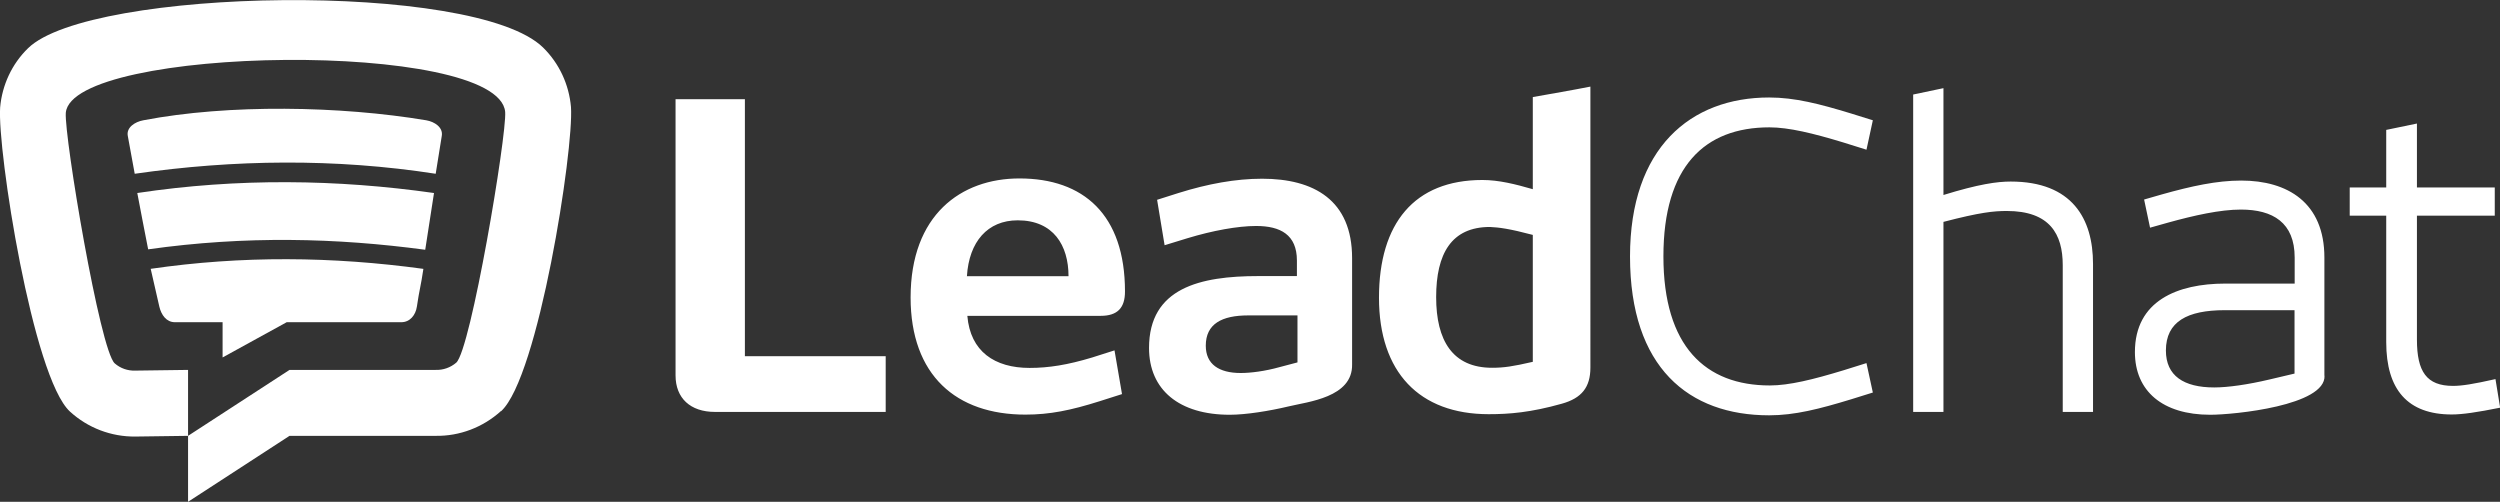
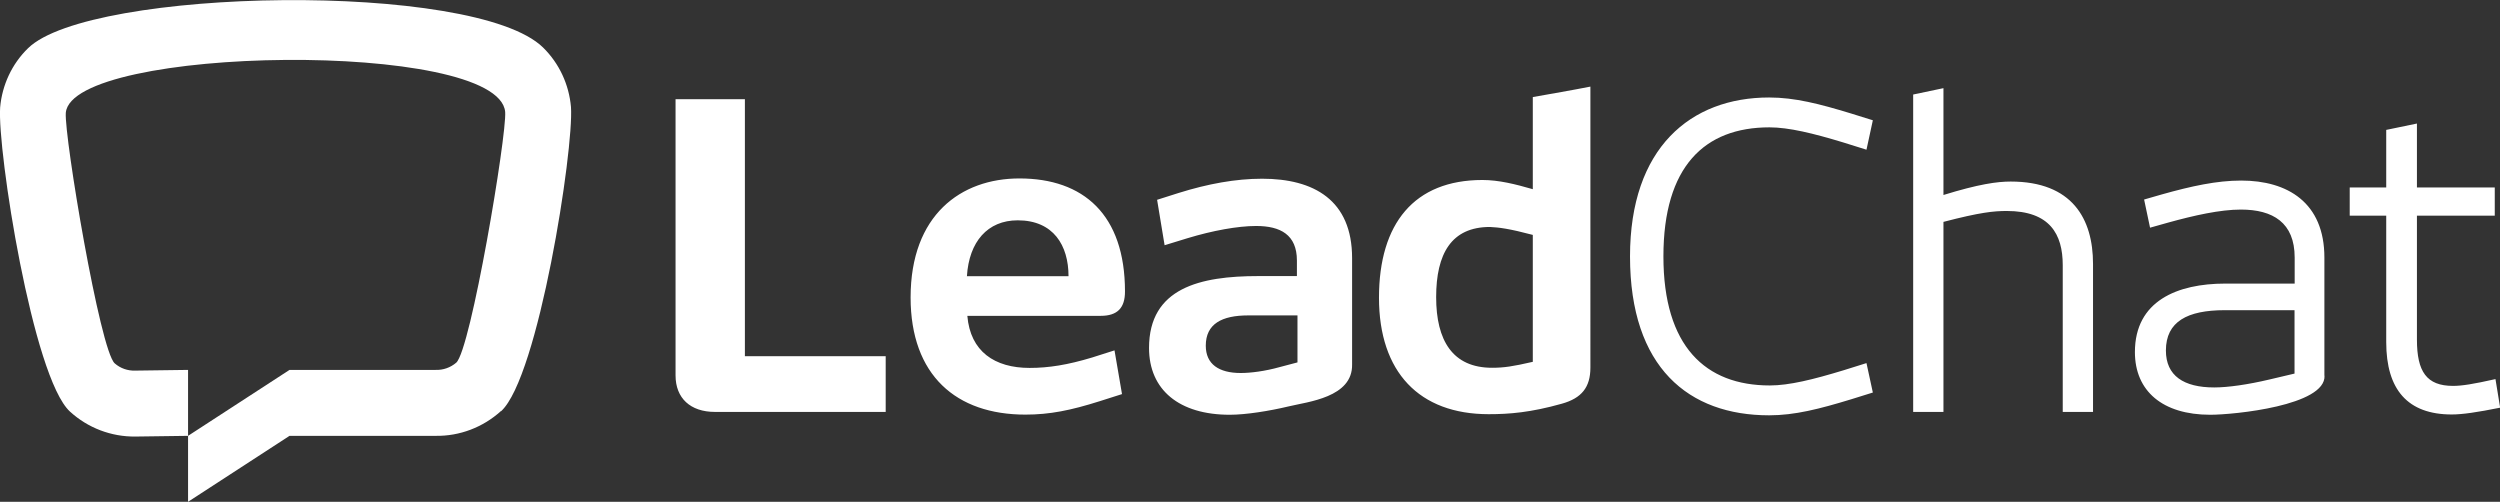
<svg xmlns="http://www.w3.org/2000/svg" id="Camada_2" data-name="Camada 2" viewBox="0 0 176.67 35.46">
  <rect x="0" y="0" width="176.67" height="35.46" fill="#333333" stroke="none" />
  <defs>
    <style>      .cls-1, .cls-2 {        fill: #fff;        stroke-width: 0px;      }      .cls-2 {        fill-rule: evenodd;      }    </style>
  </defs>
  <g id="Camada_1-2" data-name="Camada 1">
    <g>
-       <path class="cls-2" d="m10.65,19l.61,2.67c.14.59.5,1.1,1.1,1.1h3.37v2.49s4.53-2.49,4.53-2.49h8.1c.61,0,1.01-.5,1.1-1.1.18-1.23.28-1.44.46-2.67-6.45-.88-12.83-.94-19.29,0m-.93-5.37c.22,1.21.54,2.78.77,3.99,6.88-.97,13.3-.81,19.58.03.18-1.21.44-2.8.62-4.01-6.83-.97-13.85-1.07-20.97,0Zm20.42-5.13c-6.04-1.01-13.95-1.16-19.99,0-.6.11-1.21.51-1.1,1.1.19,1.03.3,1.65.49,2.68,7.01-1.01,14.16-1.1,21.27,0l.43-2.68c.1-.6-.51-1-1.1-1.1Z" />
      <path class="cls-2" d="m35.4,29.05c-1.27,1.15-2.92,1.78-4.63,1.75h-10.31l-7.17,4.66v-4.66l7.17-4.66h10.32c.53.02,1.05-.16,1.46-.51,1.03-.9,3.58-16.07,3.46-17.72-.46-5.13-30.62-4.69-31.05.06-.12,1.66,2.42,16.82,3.46,17.71.4.35.92.53,1.45.51l3.73-.05v4.66l-3.72.05c-1.71.02-3.36-.61-4.62-1.76C2.31,26.69-.2,10.59.01,7.59c.14-1.58.83-3.07,1.97-4.18,4.34-4.27,31.59-4.78,36.4-.05,1.14,1.12,1.83,2.61,1.97,4.2.21,3.01-2.3,19.1-4.94,21.5" />
      <path class="cls-1" d="m176.35,26.79c-1.6.36-2.38.48-3,.48-1.87,0-2.55-1.01-2.55-3.27v-8.76h5.5v-1.99h-5.5v-4.52l-2.17.45v4.07h-2.58v1.99h2.58v8.94c0,3.36,1.52,5.11,4.63,5.11.74,0,1.78-.15,3.42-.48l-.33-2.02Zm-14.2-.39l-1.78.42c-1.52.36-2.94.56-3.89.56-2.17,0-3.42-.83-3.42-2.61,0-2.05,1.52-2.85,4.16-2.85h4.93v4.49Zm2.11.15v-8.35c0-3.89-2.61-5.44-5.88-5.44-1.72,0-3.51.39-5.61.98l-1.25.36.42,1.99,1.28-.36c1.84-.51,3.68-.92,5.14-.92,2.26,0,3.8.92,3.8,3.39v1.84h-4.9c-3.39,0-6.39,1.22-6.39,4.84,0,2.76,1.96,4.43,5.32,4.43,1.7,0,8.17-.65,8.08-2.76Zm-22.44-11.64c3.03,0,3.95,1.63,3.95,3.83v10.37h2.14v-10.46c0-3.18-1.46-5.82-5.82-5.82-.95,0-2.26.18-4.75.95v-7.55l-2.14.45v22.43h2.14v-13.43c2.61-.68,3.56-.77,4.49-.77Zm-26.63,3.21c0,7.87,4.16,11.23,9.83,11.23,1.81,0,3.56-.45,5.79-1.13l1.54-.48-.45-2.08-1.63.51c-2.14.65-3.83,1.07-5.2,1.07-4.55,0-7.52-2.76-7.52-9.12s2.91-9.12,7.49-9.12c1.37,0,3.09.42,5.23,1.07l1.63.51.45-2.08-1.54-.48c-2.23-.68-3.98-1.13-5.79-1.13-5.55,0-9.83,3.56-9.83,11.23Zm-6.87-11.26v6.51c-1.25-.36-2.41-.65-3.56-.65-4.81,0-7.31,3.06-7.31,8.32s2.85,8.23,7.75,8.23c1.46,0,2.97-.12,5.17-.74,1.4-.39,2.02-1.16,2.02-2.55V6.12c-1.37.27-2.73.5-4.07.74Zm-3.03,9.18c.65.03,1.37.12,3.03.56v8.97c-1.43.33-2.05.42-2.88.42-2.79,0-3.95-1.93-3.95-4.99s1.07-4.96,3.8-4.96Zm-13.6,9.57l-1.25.33c-1.07.3-2.08.42-2.76.42-1.54,0-2.47-.62-2.47-1.93,0-1.54,1.13-2.14,3-2.14h3.48v3.33Zm3.86.12v-7.49c0-4.1-2.7-5.61-6.36-5.61-1.87,0-3.83.36-5.91,1.01l-1.51.48.53,3.21,1.63-.5c1.75-.53,3.53-.86,4.84-.86,1.72,0,2.88.62,2.88,2.44v1.1h-2.73c-4.1,0-7.72.83-7.72,5.08,0,2.97,2.14,4.72,5.7,4.72,1.16,0,2.82-.27,4.16-.59,1.36-.33,4.54-.63,4.49-2.97Zm-20.03-6.21h-7.19c.15-2.44,1.46-3.95,3.59-3.95,2.53,0,3.59,1.78,3.59,3.95Zm-11.17,1.49c0,5.53,3.24,8.29,8.11,8.29,1.72,0,3.21-.3,5.26-.95l1.57-.5-.53-3.09-1.57.5c-1.75.53-3.09.74-4.43.74-2.47,0-4.19-1.16-4.4-3.68h9.42c1.19,0,1.72-.56,1.72-1.72,0-5.44-2.94-7.99-7.46-7.99-4.13,0-7.69,2.58-7.69,8.41Zm-1.76,8.11v-3.95h-9.95V7.01h-4.9v19.52c0,1.6,1.04,2.58,2.79,2.58h12.06Z" />
    </g>
  </g>
</svg>